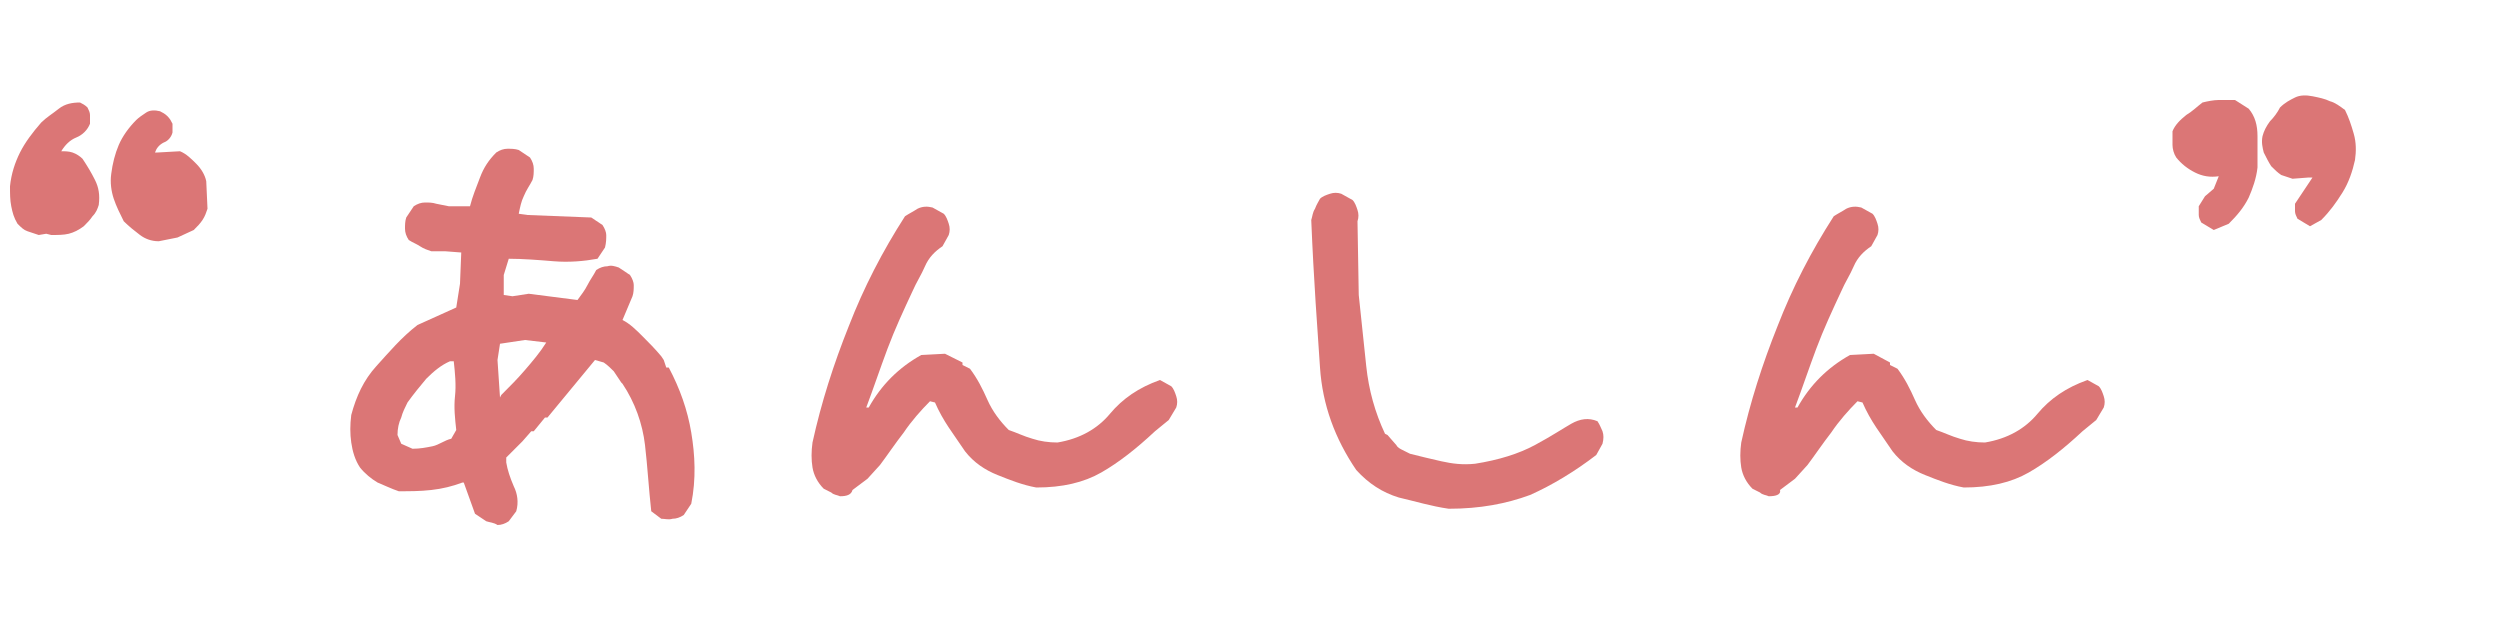
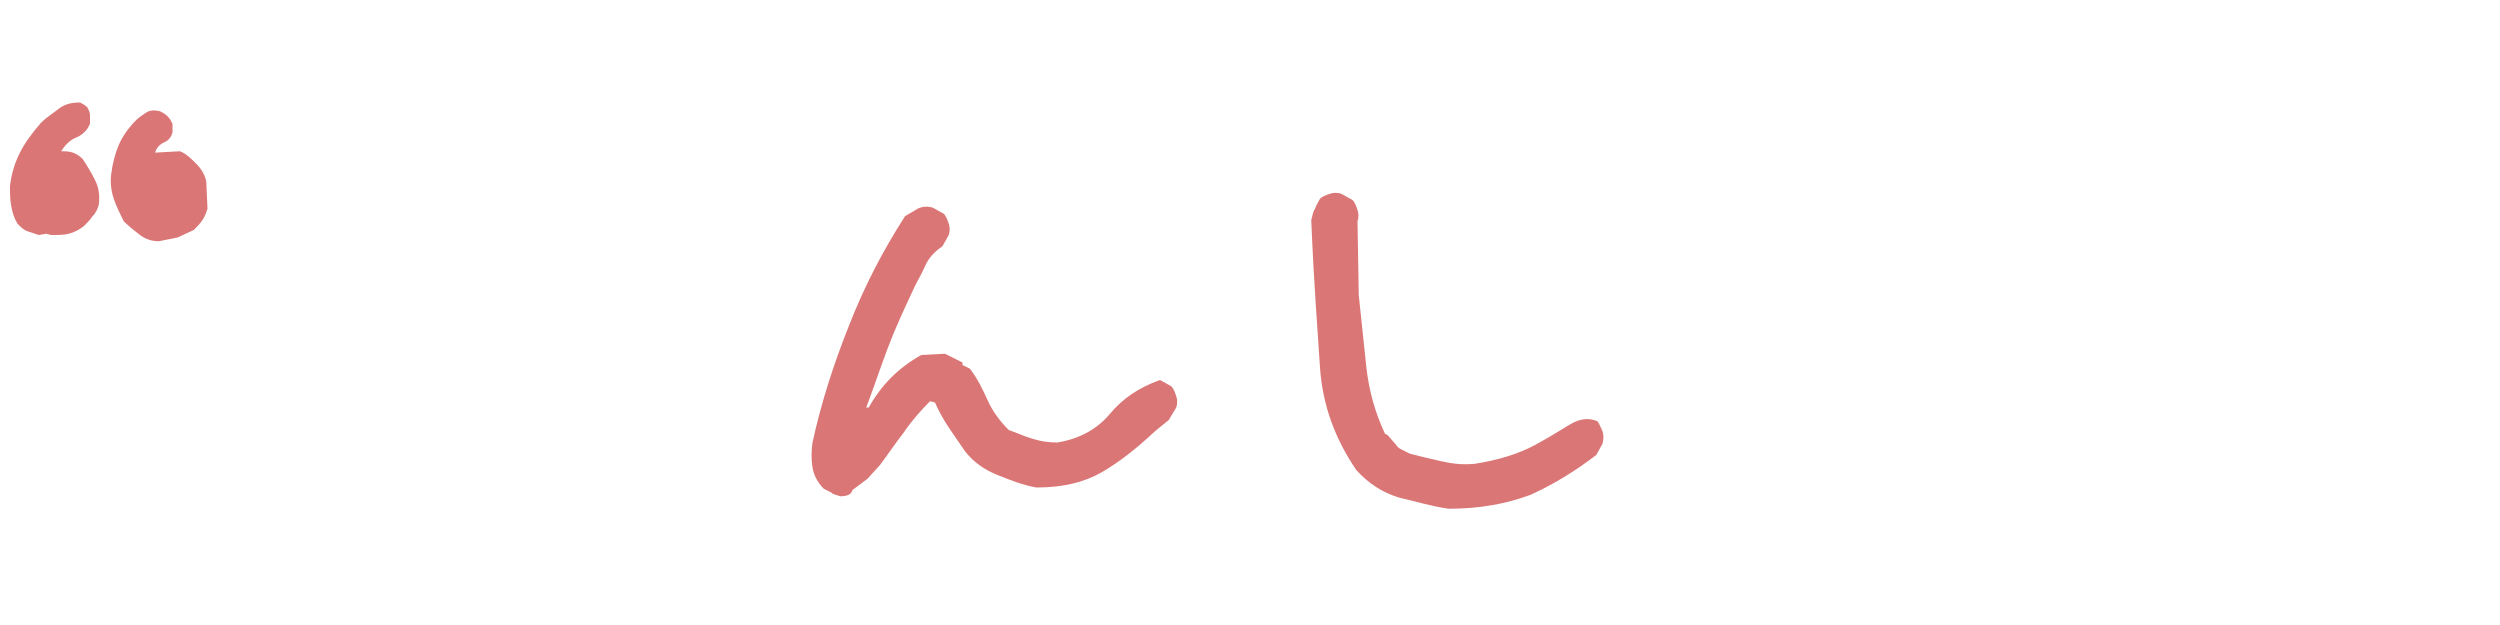
<svg xmlns="http://www.w3.org/2000/svg" version="1.1" id="レイヤー_1" x="0px" y="0px" viewBox="0 0 200 50" style="enable-background:new 0 0 200 50;" xml:space="preserve">
  <style type="text/css">
	.st0{fill:none;}
	.st1{fill:#DB7676;}
</style>
-   <rect class="st0" width="200" height="50" />
  <g>
    <path class="st1" d="M3.1,18.8c-0.3-0.1-0.6-0.2-0.9-0.3c-0.3-0.1-0.5-0.3-0.8-0.6C1.1,17.4,1,17,0.9,16.5c-0.1-0.5-0.1-1-0.1-1.6   c0.1-1,0.4-1.9,0.8-2.7c0.4-0.8,1-1.6,1.7-2.4c0.4-0.4,0.9-0.7,1.4-1.1c0.5-0.4,1.1-0.5,1.7-0.5c0.2,0.1,0.4,0.2,0.6,0.4   C7.1,8.8,7.2,9,7.2,9.2v0.7C7,10.4,6.6,10.8,6.1,11s-0.9,0.6-1.2,1.1c0.3,0,0.6,0,0.9,0.1s0.6,0.3,0.8,0.5c0.4,0.6,0.7,1.1,1,1.7   s0.4,1.2,0.3,2c-0.1,0.3-0.2,0.6-0.5,0.9c-0.2,0.3-0.4,0.5-0.7,0.8c-0.4,0.3-0.8,0.5-1.2,0.6s-0.9,0.1-1.4,0.1l-0.4-0.1L3.1,18.8z    M12.7,19.3c-0.6,0-1.1-0.2-1.5-0.5s-0.9-0.7-1.3-1.1c-0.3-0.6-0.6-1.2-0.8-1.8c-0.2-0.6-0.3-1.3-0.2-2c0.1-0.8,0.3-1.6,0.6-2.3   c0.3-0.7,0.8-1.4,1.4-2c0.2-0.2,0.5-0.4,0.8-0.6s0.7-0.2,1.1-0.1c0.2,0.1,0.4,0.2,0.6,0.4c0.2,0.2,0.3,0.4,0.4,0.6v0.7   c-0.1,0.4-0.4,0.7-0.7,0.8c-0.4,0.2-0.6,0.5-0.7,0.8h0.2l1.8-0.1c0.5,0.2,0.9,0.6,1.3,1c0.4,0.4,0.7,0.9,0.8,1.4l0.1,2.2   c-0.1,0.3-0.2,0.6-0.4,0.9c-0.2,0.3-0.4,0.5-0.7,0.8c-0.4,0.2-0.9,0.4-1.3,0.6C13.7,19.1,13.2,19.2,12.7,19.3z" />
-     <path class="st1" d="M38.9,41.7l-0.9-0.6l-0.9-2.5H37c-0.8,0.3-1.6,0.5-2.5,0.6c-0.9,0.1-1.7,0.1-2.6,0.1c-0.6-0.2-1.2-0.5-1.7-0.7   c-0.5-0.3-1-0.7-1.4-1.2c-0.4-0.6-0.6-1.3-0.7-2s-0.1-1.4,0-2.2c0.4-1.5,1-2.8,2-3.9s2-2.3,3.3-3.3l3.1-1.4l0.3-1.9l0.1-2.5   l-1.3-0.1l-1.1,0c-0.3-0.1-0.6-0.2-0.9-0.4s-0.6-0.3-0.9-0.5c-0.2-0.3-0.3-0.6-0.3-0.9c0-0.3,0-0.6,0.1-0.9l0.6-0.9   c0.3-0.2,0.6-0.3,0.9-0.3c0.3,0,0.6,0,0.9,0.1l1,0.2h1.7c0.2-0.8,0.5-1.5,0.8-2.3c0.3-0.8,0.7-1.4,1.3-2c0.3-0.2,0.6-0.3,0.9-0.3   c0.3,0,0.6,0,0.9,0.1l0.9,0.6c0.2,0.3,0.3,0.6,0.3,0.9c0,0.3,0,0.6-0.1,0.9c-0.2,0.4-0.5,0.8-0.7,1.3c-0.2,0.4-0.3,0.9-0.4,1.4   l0.7,0.1l5.1,0.2l0.9,0.6c0.2,0.3,0.3,0.6,0.3,0.8c0,0.3,0,0.6-0.1,1l-0.6,0.9c-1.1,0.2-2.3,0.3-3.5,0.2s-2.5-0.2-3.6-0.2L40.3,22   l0,1.6l0.7,0.1l1.3-0.2l3.9,0.5c0.3-0.4,0.6-0.8,0.8-1.2c0.2-0.4,0.5-0.8,0.7-1.2c0.3-0.2,0.6-0.3,0.9-0.3c0.3-0.1,0.6,0,0.9,0.1   l0.9,0.6c0.2,0.3,0.3,0.6,0.3,0.8c0,0.3,0,0.6-0.1,0.9l-0.8,1.9c0.6,0.3,1.1,0.8,1.6,1.3c0.5,0.5,1,1,1.5,1.6l0.2,0.3l0.2,0.6   l0.2,0c0.9,1.7,1.5,3.4,1.8,5.2c0.3,1.8,0.4,3.7,0,5.7l-0.6,0.9c-0.3,0.2-0.6,0.3-0.9,0.3c-0.3,0.1-0.6,0-0.9,0l-0.8-0.6   c-0.2-1.8-0.3-3.6-0.5-5.3s-0.8-3.4-1.8-4.9l-0.1-0.1c-0.2-0.3-0.4-0.6-0.6-0.9c-0.2-0.2-0.5-0.5-0.8-0.7l-0.7-0.2l-3.8,4.6h-0.2   l-0.9,1.1h-0.2l-0.7,0.8l-1.3,1.3l0,0.4c0.1,0.6,0.3,1.2,0.6,1.9c0.3,0.6,0.4,1.3,0.2,2l-0.6,0.8c-0.3,0.2-0.6,0.3-0.9,0.3   C39.5,41.8,39.2,41.8,38.9,41.7z M36.1,35.1l0.4-0.7c-0.1-0.9-0.2-1.8-0.1-2.7s0-1.9-0.1-2.8l-0.3,0c-0.7,0.3-1.3,0.8-1.9,1.4   c-0.5,0.6-1,1.2-1.5,1.9c-0.2,0.4-0.4,0.8-0.5,1.2c-0.2,0.4-0.3,0.9-0.3,1.4l0.3,0.7l0.9,0.4c0.6,0,1.1-0.1,1.6-0.2   S35.6,35.2,36.1,35.1z M40.1,31.6c0.7-0.7,1.3-1.3,1.9-2c0.6-0.7,1.2-1.4,1.7-2.2l-1.7-0.2L40,27.5l-0.2,1.3l0.2,3L40.1,31.6z" />
    <path class="st1" d="M67.2,39.7c-0.2-0.1-0.5-0.1-0.7-0.3c-0.2-0.1-0.4-0.2-0.6-0.3c-0.5-0.5-0.8-1.1-0.9-1.7s-0.1-1.3,0-2   c0.7-3.2,1.7-6.3,2.9-9.3c1.2-3.1,2.7-6,4.5-8.8c0.3-0.2,0.7-0.4,1-0.6c0.4-0.2,0.8-0.2,1.2-0.1l0.9,0.5c0.2,0.2,0.3,0.5,0.4,0.8   c0.1,0.3,0.1,0.6,0,0.9l-0.5,0.9c-0.6,0.4-1.1,0.9-1.4,1.6c-0.3,0.7-0.7,1.3-1,2c-0.7,1.5-1.4,3-2,4.6c-0.6,1.6-1.1,3.1-1.7,4.7   h0.2c0.5-0.9,1.1-1.7,1.8-2.4s1.5-1.3,2.4-1.8l1.9-0.1L77,29v0.2l0.6,0.3c0.6,0.8,1,1.6,1.4,2.5c0.4,0.9,1,1.7,1.7,2.4   c0.6,0.2,1.2,0.5,1.9,0.7c0.6,0.2,1.3,0.3,2,0.3c1.8-0.3,3.2-1.1,4.2-2.3c1-1.2,2.3-2.1,4-2.7l0.9,0.5c0.2,0.2,0.3,0.5,0.4,0.8   s0.1,0.6,0,0.9l-0.6,1l-1.1,0.9c-1.5,1.4-2.9,2.5-4.3,3.3c-1.4,0.8-3.1,1.2-5.2,1.2c-1.1-0.2-2.1-0.6-3.1-1c-1-0.4-1.9-1-2.6-1.9   c-0.4-0.6-0.9-1.3-1.3-1.9c-0.4-0.6-0.8-1.3-1.1-2l-0.4-0.1c-0.7,0.7-1.5,1.6-2.1,2.5c-0.7,0.9-1.3,1.8-1.9,2.6l-1,1.1   c-0.4,0.3-0.8,0.6-1.2,0.9C68.1,39.6,67.7,39.7,67.2,39.7z" />
    <path class="st1" d="M115.9,40.7c-1.4-0.2-2.7-0.6-4-0.9c-1.3-0.4-2.4-1.1-3.4-2.2c-1.7-2.5-2.7-5.2-2.9-8.2   c-0.2-3-0.5-6.9-0.7-11.8c0.1-0.3,0.1-0.6,0.3-0.9c0.1-0.3,0.3-0.6,0.4-0.8c0.2-0.2,0.5-0.3,0.8-0.4s0.6-0.1,0.9,0l0.9,0.5   c0.2,0.2,0.3,0.5,0.4,0.8c0.1,0.3,0.1,0.6,0,0.9l0.1,5.9c0.2,1.9,0.4,3.8,0.6,5.7s0.7,3.7,1.5,5.4l0.2,0.1l0.7,0.8   c0.1,0.2,0.3,0.3,0.5,0.4c0.2,0.1,0.4,0.2,0.6,0.3c0.8,0.2,1.6,0.4,2.5,0.6s1.7,0.3,2.7,0.2c1.9-0.3,3.5-0.8,4.8-1.5   c1.3-0.7,2.2-1.3,2.9-1.7c0.7-0.4,1.4-0.5,2.1-0.2c0.2,0.3,0.3,0.6,0.4,0.8c0.1,0.3,0.1,0.6,0,1l-0.5,0.9c-1.7,1.3-3.5,2.4-5.3,3.2   C120.5,40.3,118.4,40.7,115.9,40.7z" />
-     <path class="st1" d="M141.5,39.7c-0.2-0.1-0.5-0.1-0.7-0.3c-0.2-0.1-0.4-0.2-0.6-0.3c-0.5-0.5-0.8-1.1-0.9-1.7s-0.1-1.3,0-2   c0.7-3.2,1.7-6.3,2.9-9.3c1.2-3.1,2.7-6,4.5-8.8c0.3-0.2,0.7-0.4,1-0.6c0.4-0.2,0.8-0.2,1.2-0.1l0.9,0.5c0.2,0.2,0.3,0.5,0.4,0.8   c0.1,0.3,0.1,0.6,0,0.9l-0.5,0.9c-0.6,0.4-1.1,0.9-1.4,1.6c-0.3,0.7-0.7,1.3-1,2c-0.7,1.5-1.4,3-2,4.6c-0.6,1.6-1.1,3.1-1.7,4.7   h0.2c0.5-0.9,1.1-1.7,1.8-2.4s1.5-1.3,2.4-1.8l1.9-0.1l1.3,0.7v0.2l0.6,0.3c0.6,0.8,1,1.6,1.4,2.5c0.4,0.9,1,1.7,1.7,2.4   c0.6,0.2,1.2,0.5,1.9,0.7c0.6,0.2,1.3,0.3,2,0.3c1.8-0.3,3.2-1.1,4.2-2.3c1-1.2,2.3-2.1,4-2.7l0.9,0.5c0.2,0.2,0.3,0.5,0.4,0.8   s0.1,0.6,0,0.9l-0.6,1l-1.1,0.9c-1.5,1.4-2.9,2.5-4.3,3.3c-1.4,0.8-3.1,1.2-5.2,1.2c-1.1-0.2-2.1-0.6-3.1-1s-1.9-1-2.6-1.9   c-0.4-0.6-0.9-1.3-1.3-1.9c-0.4-0.6-0.8-1.3-1.1-2l-0.4-0.1c-0.7,0.7-1.5,1.6-2.1,2.5c-0.7,0.9-1.3,1.8-1.9,2.6l-1,1.1   c-0.4,0.3-0.8,0.6-1.2,0.9C142.5,39.6,142,39.7,141.5,39.7z" />
-     <path class="st1" d="M177.1,18.4l-1-0.6c-0.1-0.2-0.2-0.4-0.2-0.6c0-0.2,0-0.4,0-0.7l0.5-0.8l0.7-0.6l0.4-1c-0.7,0.1-1.3,0-1.9-0.3   c-0.6-0.3-1.1-0.7-1.5-1.2c-0.2-0.3-0.3-0.7-0.3-1c0-0.4,0-0.7,0-1.1c0.2-0.5,0.6-0.9,1.1-1.3c0.5-0.3,0.9-0.7,1.3-1   c0.4-0.1,0.9-0.2,1.3-0.2c0.5,0,0.9,0,1.3,0l1.1,0.7c0.5,0.6,0.7,1.3,0.7,2.2c0,0.8,0,1.7,0,2.5c-0.1,0.9-0.4,1.7-0.7,2.4   c-0.4,0.8-0.9,1.4-1.6,2.1L177.1,18.4z M184.8,18.1l-1-0.6c-0.1-0.2-0.2-0.4-0.2-0.6c0-0.2,0-0.4,0-0.6l1.4-2.1h-0.3l-1.3,0.1   c-0.3-0.1-0.6-0.2-0.9-0.3c-0.3-0.2-0.5-0.4-0.8-0.7c-0.2-0.3-0.4-0.7-0.6-1.1c-0.1-0.4-0.2-0.8-0.1-1.3c0.1-0.4,0.3-0.8,0.6-1.2   c0.3-0.3,0.6-0.7,0.8-1.1c0.4-0.4,0.8-0.6,1.2-0.8c0.4-0.2,0.9-0.2,1.4-0.1c0.5,0.1,1,0.2,1.4,0.4c0.4,0.1,0.8,0.4,1.2,0.7   c0.3,0.6,0.5,1.2,0.7,1.9c0.2,0.7,0.2,1.4,0.1,2.1c-0.2,0.9-0.5,1.8-1,2.6c-0.5,0.8-1,1.5-1.7,2.2L184.8,18.1z" />
  </g>
</svg>